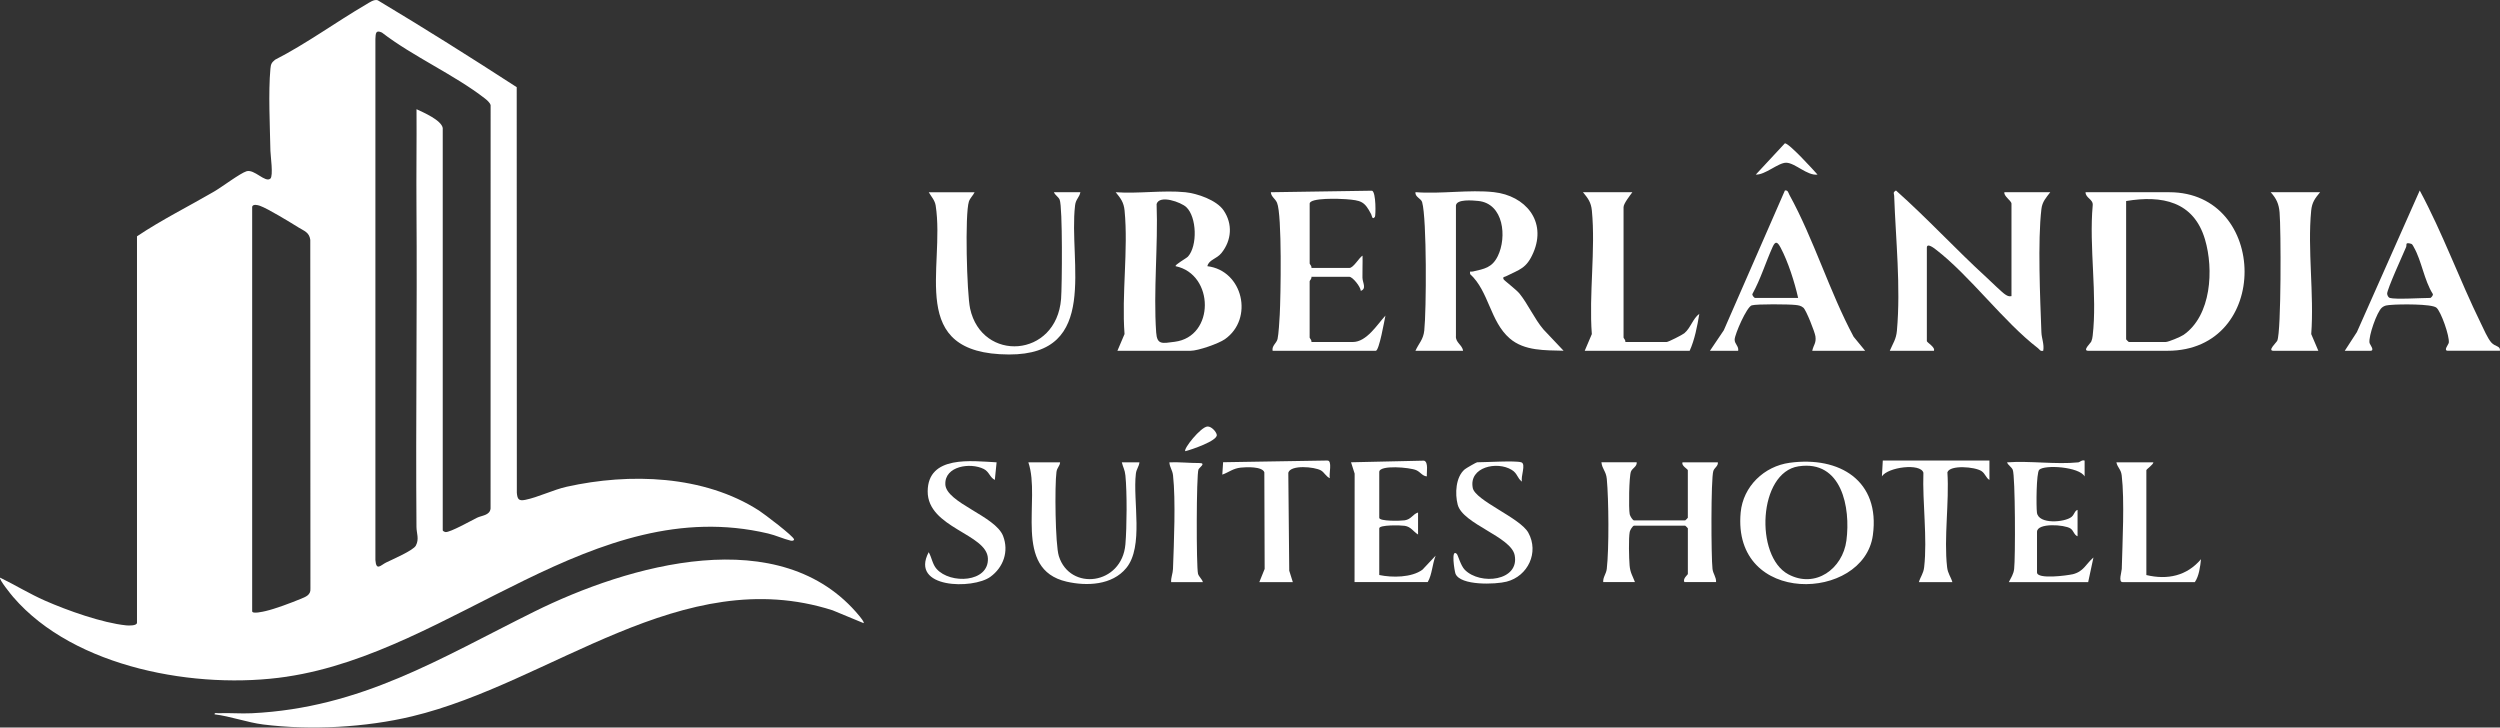
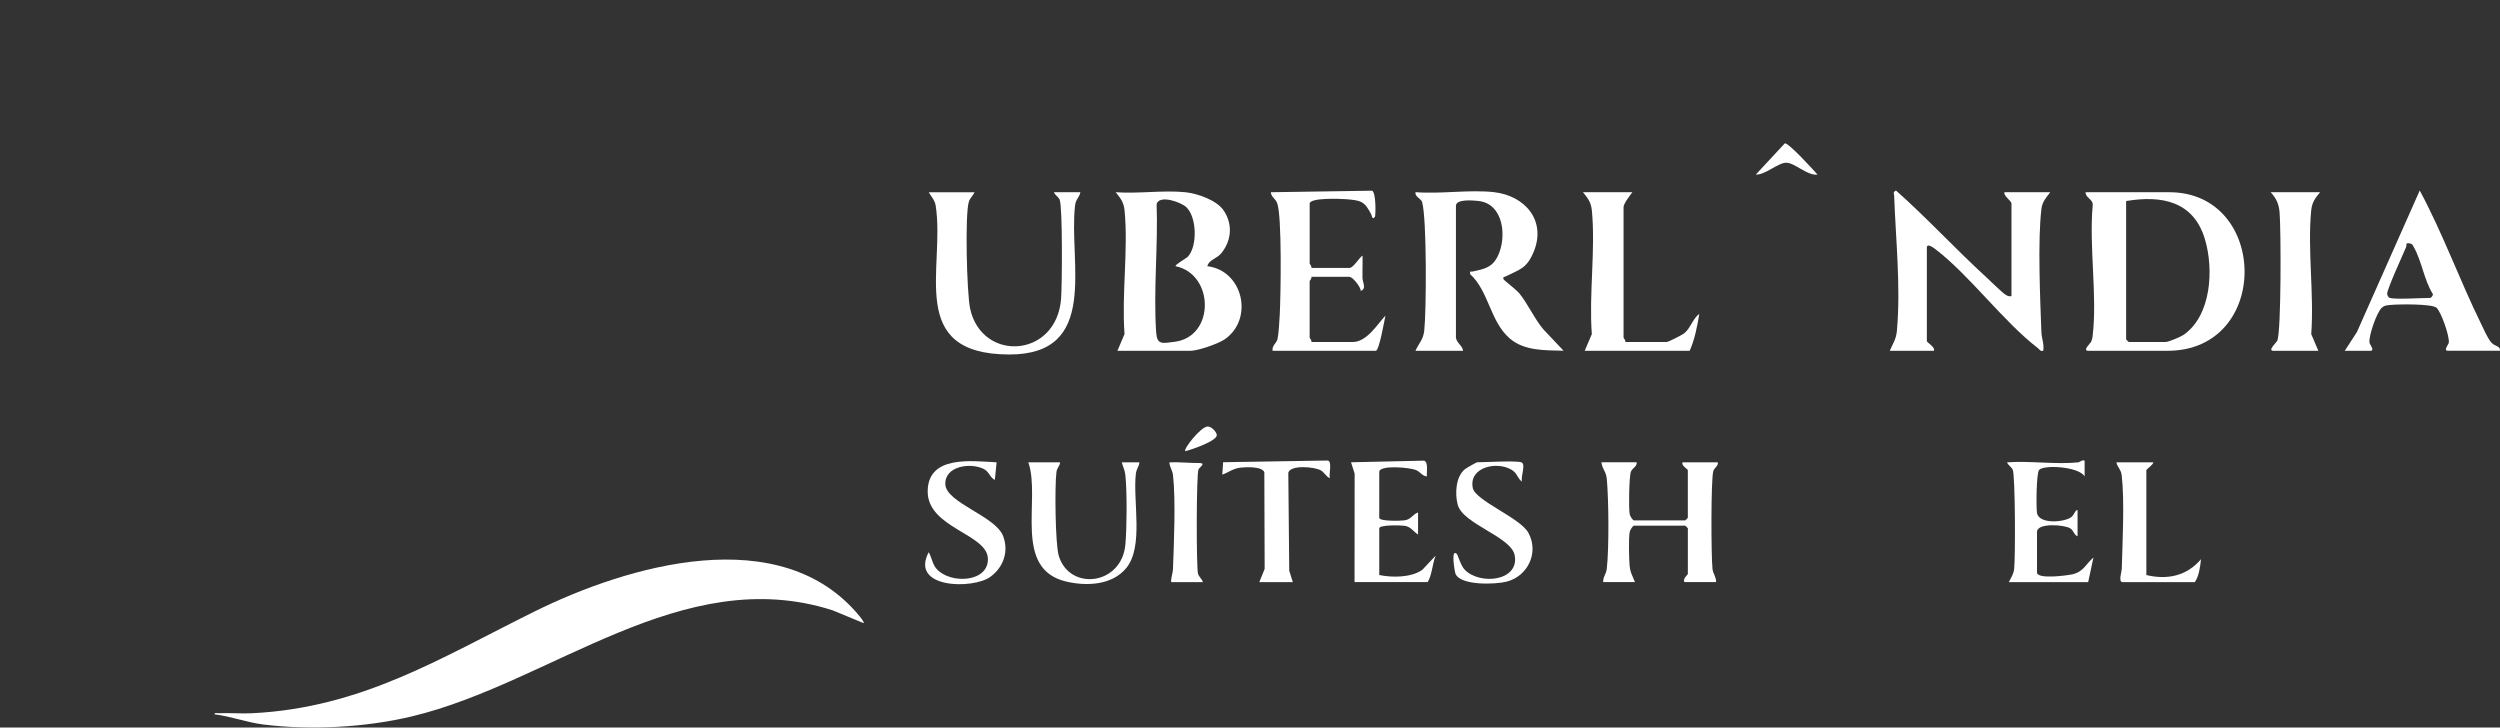
<svg xmlns="http://www.w3.org/2000/svg" id="Camada_2" data-name="Camada 2" viewBox="0 0 1013.52 294.94">
  <rect x="0" y="0" width="1013.52" height="294.94" fill="#333333" stroke="none" />
  <defs>
    <style>
      .cls-1 {
        fill: #fff;
      }
    </style>
  </defs>
  <g id="Camada_1-2" data-name="Camada 1">
    <g>
-       <path class="cls-1" d="M116.31,274.32c67.5-10.09,124.26-74.73,195.07-58.04,3.13.74,6.21,2.18,9.14,2.89.61.15,1.41.03,1.39-.48-.04-1.23-12.28-10.47-14.18-11.69-22.41-14.42-52.49-15.33-77.95-9.68-5.44,1.21-11.67,4.3-16.87,5.33-2.7.54-3.16-.38-3.38-2.88l-.05-164.43C190.89,23.29,172.14,11.49,153.14.11c-1.46-.51-3.43.94-4.79,1.74-12.33,7.21-24.03,15.81-36.82,22.36-1.45,1.19-1.73,1.77-1.9,3.65-.89,9.71-.19,23.26,0,33.31.04,1.92,1.25,10.17-.03,11.25-2.1,1.77-6.51-3.99-9.68-2.98-2.63.84-9.96,6.38-13.08,8.19-10.41,6.07-21.29,11.46-31.3,18.17v156.63c0,1.33-3.37,1.2-4.35,1.1-9.7-.98-23.94-6.06-32.96-10.03-6.24-2.75-12.07-6.34-18.18-9.32-.62.63,4.55,6.98,5.31,7.86,24.84,28.88,74.73,37.71,110.95,32.29ZM154.85,13.21c12.63,9.73,29.33,17.07,41.72,26.7.78.61,2.14,1.76,2.33,2.75l-.02,163.52c-.32,2.8-3.55,2.76-5.52,3.73-2.23,1.1-10.93,5.99-12.72,5.79-.41-.05-1.15-.42-1.15-.71V51.89c-.57-3.18-7.78-6.29-10.63-7.62.09,13.17-.12,26.35-.02,39.52.32,43.08-.34,86.63,0,129.84.02,2.6,1.19,4.85-.25,7.56-1.05,1.99-9.57,5.63-12.08,6.87-2.17,1.08-4,3.57-4.32-1.04V15.83c.13-2.21.02-3.85,2.67-2.62ZM102.25,83.77c.35-1.14,2.27-.64,3.12-.34,3.23,1.14,12.34,6.73,15.69,8.81,2.29,1.42,4.31,1.94,4.73,4.97l.06,141.36c.21,2.7-1.98,3.41-4.06,4.27-3.8,1.57-10.17,3.98-14.08,4.88-.94.22-5.48,1.31-5.48.07V83.77Z" />
      <path class="cls-1" d="M348.52,249.87c-31.89-38.97-94.07-20.66-131.89-1.93-38.23,18.94-70.13,39.07-114.59,41.22-4.45.22-8.97-.2-13.44-.02-.56.02-1.72-.35-1.61.46,6.46.78,13.32,3.32,19.7,4.11,19.24,2.41,41.57,1.22,60.41-3.31,56.43-13.55,109.41-62.51,170.44-42.98l12.58,5.21c.38-.36-1.28-2.37-1.61-2.78Z" />
    </g>
    <g>
      <path class="cls-1" d="M879.46,77.93h-33.96c-.02,2.37,3.17,2.83,2.9,5.32-1.53,16.68,1.91,36.63-.02,52.91-.1.88-.23,1.47-.56,2.3-.24.6-3.7,3.75-1.25,3.75h32.17c42.03,0,41.01-64.28.71-64.28ZM885.18,135.79c-1.16.8-6.1,2.85-7.15,2.85h-15.01c-.08,0-1.07-1-1.07-1.07v-56.07c14.51-2.42,27.39.1,31.97,15.56,3.59,12.11,2.63,30.88-8.73,38.73Z" />
      <path class="cls-1" d="M576.55,82c1.91,6.57,1.73,43.95.86,52-.4,3.73-2.18,5.1-3.58,8.21h19.3c-.26-2.38-3.17-3.34-2.88-6.06v-52.87c.33-2.63,6.74-2.04,8.99-1.82,10.44,1.02,11.71,14.72,7.99,22.34-2.33,4.77-5.51,5.21-10.16,6.28-.85.2-1.29-.53-1.07,1.04,7.63,6.98,8.09,19.22,16.07,26.09,5.96,5.13,14.37,4.77,21.82,4.98l-8.16-8.63c-3.67-4.31-6.28-10.31-9.73-14.57-1.23-1.52-6.19-5.29-6.41-5.74-.55-1.07.42-.97.9-1.22,5.56-2.8,8.35-3.12,11.14-9.6,5.51-12.78-3.2-23.1-15.98-24.53-9.9-1.11-21.7.83-31.81,0-.25,1.97,2.26,2.51,2.72,4.07Z" />
      <path class="cls-1" d="M455.89,135.44l-2.88,6.77h29.67c2.98,0,11.3-2.87,13.9-4.69,11.81-8.27,7.36-27.84-7.1-29.6.56-2.63,3.75-2.9,5.72-5.35,4.14-5.15,4.6-11.79.86-17.28-2.84-4.17-10.63-6.86-15.51-7.36-8.91-.9-19.18.67-28.24,0,2.07,2.52,3.28,4.1,3.61,7.46,1.53,15.78-1.23,34-.02,50.05ZM468.89,82.72c1.17-3.93,9.93-.73,12.04,1.25,4.28,4.02,4.58,15.71.69,20.04-.66.73-5.45,3.33-5.01,3.91,15.7,3.25,16.02,28.59-.43,30.65-4.95.62-7.11,1.35-7.46-3.82-1.16-16.81.81-35.07.18-52.03Z" />
      <path class="cls-1" d="M766.15,142.21h17.87c.67-1.44-2.86-3.37-2.86-3.93v-37.86c0-2.15,3.09.31,3.59.7,13.79,10.55,27.52,29.35,41.44,40.02.72.55.91,1.39,2.15,1.06.47-2.59-.65-5.02-.74-7.47-.51-13.66-1.54-37.11.01-50.04.35-2.93,1.91-4.57,3.59-6.77h-18.59c-.45,1.49,2.86,3.49,2.86,4.64v37.5c-1.12.2-1.65-.11-2.54-.68-1.35-.87-5.82-5.29-7.48-6.81-12.54-11.45-24.1-24.06-36.81-35.35-1.4.89-.77,1.15-.73,2.12.63,17.77,2.7,36.85,1.12,54.67-.31,3.53-1.58,5.13-2.89,8.18Z" />
      <path class="cls-1" d="M435.84,83.27c.31-2.59,1.71-3.14,2.16-5.34h-10.72c.42,1.18,1.83,1.85,2.32,3.04,1.22,3,.98,34.94.57,40.2-1.9,24.02-32.12,25.78-36.88,3.94-1.34-6.14-2.16-38.33-.49-43.41.47-1.42,1.69-2.45,2.31-3.76h-18.59c1.03,1.75,2.48,3.27,2.81,5.4,3.94,25.4-12.11,60.24,29.72,60.37,37.04.12,24.07-37.46,26.79-60.43Z" />
      <path class="cls-1" d="M1010.03,138.89c-1.55-1.73-3.19-5.62-4.29-7.85-8.67-17.68-15.42-36.47-24.76-53.81l-25.47,57.39-4.92,7.59h10.37c1.98,0-.23-2.53-.35-3.25-.43-2.66,2.99-12.51,5.02-14.23,1.22-1.04,2.4-.99,3.87-1.13,3.16-.29,16.34-.46,18.24,1.13,1.88,1.58,5.39,11.59,5.02,14.22-.1.7-2.35,3.25-.35,3.25h21.09c.24-2.04-1.92-1.58-3.47-3.32ZM985.27,120.78c-3.43,0-14.12.69-16.44,0-.55-.16-1.04-1.06-1.06-1.73-.04-1.74,6.41-15.91,7.66-18.84.41-.96-.38-1.8,1.27-1.57,1.36.19,1.35.63,1.93,1.65,3.09,5.39,4.16,13.37,7.62,18.84.37.58-.8,1.67-.97,1.67Z" />
-       <path class="cls-1" d="M725.43,78.97c-.44-.8-.52-1.94-1.81-1.76l-24.78,56.68-5.61,8.32h11.44c.33-1.86-1.48-2.76-1.43-4.56.06-2.15,4.9-13.28,6.94-13.86,2.04-.59,15.08-.47,17.74-.16,1.23.14,2.19.28,3.18,1.11,1.15.97,4.65,9.88,4.89,11.59.39,2.8-.76,3.43-1.29,5.88h21.45l-4.67-5.69c-9.71-18.08-16.23-39.78-26.05-57.54ZM711.46,120.78c-.17,0-1.34-1.09-.98-1.67,3.34-6.07,5.33-12.74,8.17-19.03,1.16-2.57,2.01-1.95,3.22.31,3.04,5.71,5.71,14.11,7.11,20.39h-17.52Z" />
      <path class="cls-1" d="M518.82,127.6c-.13,2.36-.45,7.89-.89,9.83-.38,1.68-2.41,2.74-2,4.79h41.82c1.38,0,3.49-12.28,3.92-14.28-3.29,3.56-7.6,10.71-13.22,10.71h-16.8c.23-.7-.71-1.55-.71-1.79v-22.86c0-.24.95-1.08.71-1.79h15.37c1.35,0,4.59,4.06,4.66,5.71,2.46-.9.71-3.35.67-5.33-.06-2.98.12-5.98.03-8.96-1.4.82-3.66,5-5.35,5h-15.37c.23-.7-.71-1.55-.71-1.79v-24.28c0-2.48,12.25-2,14.68-1.81,6.2.49,7.54.83,10.28,6.15.25.48.38,2.45,1.49,1.02.34-.43.52-10.05-1.17-10.61l-41.01.62c.08,1.84,1.74,2.51,2.5,4.28,2.08,4.86,1.49,38.03,1.1,45.38Z" />
      <path class="cls-1" d="M682.87,135.08c-.81.68-6.52,3.56-7.16,3.56h-16.8c.23-.7-.71-1.55-.71-1.79v-52.85c0-1.49,2.63-4.76,3.57-6.07h-20.02c2.07,2.51,3.28,4.09,3.61,7.46,1.53,15.78-1.23,34-.02,50.05l-2.88,6.77h42.54c2.02-4.42,3.12-10.09,3.92-15-2.67,2-3.52,5.75-6.06,7.87Z" />
      <path class="cls-1" d="M923.24,138.09c-.34.78-4.1,4.12-1.6,4.12h18.23l-2.88-6.77c1.21-16.05-1.55-34.27-.02-50.05.33-3.37,1.54-4.95,3.61-7.46h-20.02c2.3,2.56,3.3,4.7,3.6,8.18.58,6.53.71,48.22-.93,51.98Z" />
      <path class="cls-1" d="M736.84,70.78c-1.75-1.97-11.6-12.81-13.24-12.68l-11.79,12.68c3.79.21,9.15-4.91,12.39-4.81,3.6.11,8.54,5.38,12.64,4.81Z" />
      <g>
        <path class="cls-1" d="M696.42,187.42h-14.3c-.64,1.34,2.14,2.75,2.14,3.21v19.28c0,.08-1,1.07-1.07,1.07h-20.73c-.53,0-1.62-1.73-1.77-2.52-.45-2.37-.27-15.34.52-17.3.57-1.41,2.52-2.02,2.32-3.75h-14.3c.31,2.83,1.88,3.56,2.18,6.75.79,8.43.94,28.22-.01,36.48-.24,2.05-1.57,3.31-1.45,5.33h12.87c-.97-2.57-1.92-3.78-2.17-6.76-.24-2.86-.44-11.05.05-13.58.15-.78,1.23-2.52,1.77-2.52h20.73c.08,0,1.07,1,1.07,1.07v18.57c0,.18-2.14,1.83-1.43,3.21h12.87c.11-2.03-1.22-3.28-1.45-5.33-.55-4.75-.68-36.51.34-39.7.43-1.34,2.04-1.98,1.83-3.53Z" />
-         <path class="cls-1" d="M725.56,187.61c-10.39,1.41-18.89,9.59-19.88,20.14-3.54,38.06,49.87,36.15,53.59,9.25,3.05-22.11-13.49-32.14-33.71-29.39ZM748.55,219.15c-1.51,11.45-12.57,19.58-23.57,13.67-13.67-7.34-12.15-41.28,4.15-43.77,17.55-2.68,21.18,16.72,19.42,30.11Z" />
        <path class="cls-1" d="M461.93,187.43h-7.14c.5,2.03,1.24,3.04,1.46,5.32.69,6.91.59,20.92,0,27.92-1.42,16.54-22.5,19.09-26.99,4.77-1.47-4.68-1.7-28.73-.96-34.12.26-1.85,1.36-2.27,1.47-3.89h-12.87c5.21,15.17-6.59,43.32,15.55,48.39,8.2,1.87,18.43,1.43,24.14-5.52,7.18-8.72,2.6-27.26,3.9-38.25.23-1.96,1.26-2.85,1.45-4.62Z" />
        <path class="cls-1" d="M559.16,233.13v-18.93c0-1.5,8.75-1.28,10.33-1.03,2.58.41,3.4,2.28,5.4,3.53v-8.93c-2.17.68-2.69,2.74-5.4,3.17-1.58.25-10.33.47-10.33-1.03v-18.57c0-2.96,12.47-1.87,15.02-.72,1.73.78,2.47,2.41,4.28,2.5-.17-1.57.75-5.83-1.16-6.37l-29.58.66,1.46,4.6-.04,43.96h29.67c1.78-3.02,1.84-7.27,3.21-10.71l-5.36,5.7c-4.37,3.23-12.3,3.26-17.51,2.15Z" />
        <path class="cls-1" d="M840.16,232.82c-1.98.47-14.34,2.17-14.34-.76v-16.43c0-3.75,11.18-2.96,13.55-1.39,1.33.88,1.44,2.63,2.89,3.18v-10.71c-1.21.35-1.25,1.88-2.48,2.88-2.71,2.17-13.35,3.11-13.99-1.77-.32-2.41-.27-16.17.92-17.36,2.13-2.13,16.19-1.27,18.41,2.69v-6.42c-1.04-.41-2,.66-2.5.71-9.11.94-19.68-.69-28.95,0,.42,1.18,1.83,1.85,2.32,3.04,1.03,2.52,1.09,35.8.56,40.19-.26,2.14-1.25,3.52-2.16,5.34h32.17l2.14-10c-3.18,2.76-3.94,5.73-8.53,6.83Z" />
        <path class="cls-1" d="M383.25,196.34c-.31-7.39,10.15-8.94,15.58-6.21,2.22,1.12,2.42,3.39,4.48,4.44l.72-7.14c-10.02-.51-27.87-3.01-27.94,11.78-.06,14.8,23.99,17.18,24.41,27.16.42,9.79-15.22,10.54-20.79,4.28-1.71-1.91-1.97-4.66-3.21-6.79-7.79,14.79,17.99,15.11,25.01,9.99,5.29-3.85,7.56-10.31,5.15-16.56-3.13-8.11-23.11-13.46-23.42-20.95Z" />
        <path class="cls-1" d="M597.06,197.75c-1.6-8.39,9.85-10.95,15.84-7.24,2.41,1.49,2.14,3.37,4.16,4.76-.73-1.88,1.77-7.23-.35-7.86-2.51-.74-14.18,0-17.87,0-.29,0-4.48,2.4-5.01,2.85-3.71,3.12-4.02,9.92-2.87,14.32,2.07,7.92,21.64,12.96,23.1,20.51,2.03,10.46-13.98,12.26-20.23,5.9-1.68-1.71-2.76-5.98-3.23-6.43-2.48-2.41-.91,7.1-.53,8.03,2,4.91,16.26,4.36,20.73,3.21,8.64-2.22,13.22-11.85,8.79-19.85-3.35-6.06-21.56-13-22.55-18.2Z" />
        <path class="cls-1" d="M538.07,186.7l-42.21.69-.33,5.03c2.75-1,4.32-2.51,7.5-2.85,2.13-.23,8.72-.53,9.54,1.9l.13,39.18-2.16,5.34h13.58l-1.45-4.62-.38-39.72c.91-3.29,10.55-2.44,13.21-.95,1.38.77,2.11,2.55,3.63,3.16-.48-1.57,1.17-7.3-1.06-7.15Z" />
        <path class="cls-1" d="M870.15,233.13v-42.5c0-.41,2.78-2.22,2.86-3.21h-15.01c.45,2.2,1.86,2.75,2.16,5.34,1.2,10.15.3,27.17.02,37.9-.03,1.13-1.48,5.33.32,5.33h29.31c1.69-2.44,2.18-6.27,2.49-9.29-5.72,6.77-13.56,8.47-22.15,6.43Z" />
-         <path class="cls-1" d="M762.92,193.14c2.46-3.8,15.73-5.49,16.84-1.49-.42,12.01,1.65,26.54.31,38.27-.3,2.64-1.45,3.77-2.14,6.07h13.58c-.69-2.3-1.84-3.43-2.14-6.07-1.35-11.88.91-26.3.12-38.45,1.04-3.08,11.21-2.25,13.83-.48,1.57,1.06,1.83,2.82,3.21,3.57v-7.85s-43.23-.01-43.23-.01l-.36,6.44Z" />
        <path class="cls-1" d="M485.89,190.29c.38-.82,3.27-2.59.27-2.57-3.92.02-8-.45-12.08-.29.12,2.09,1.22,3.01,1.48,5.3,1.12,10.16.36,27.27-.02,37.94-.06,1.82-.87,3.49-.75,5.33h12.87c-.29-1.19-1.69-2.27-1.97-3.39-.73-2.9-.69-40.38.19-42.31Z" />
        <path class="cls-1" d="M489.52,172.91c-2.73.15-9.87,9.13-9,10.01,2.31-.55,13.16-4.21,12.77-6.64-.2-1.25-2.16-3.46-3.77-3.37Z" />
      </g>
    </g>
  </g>
</svg>